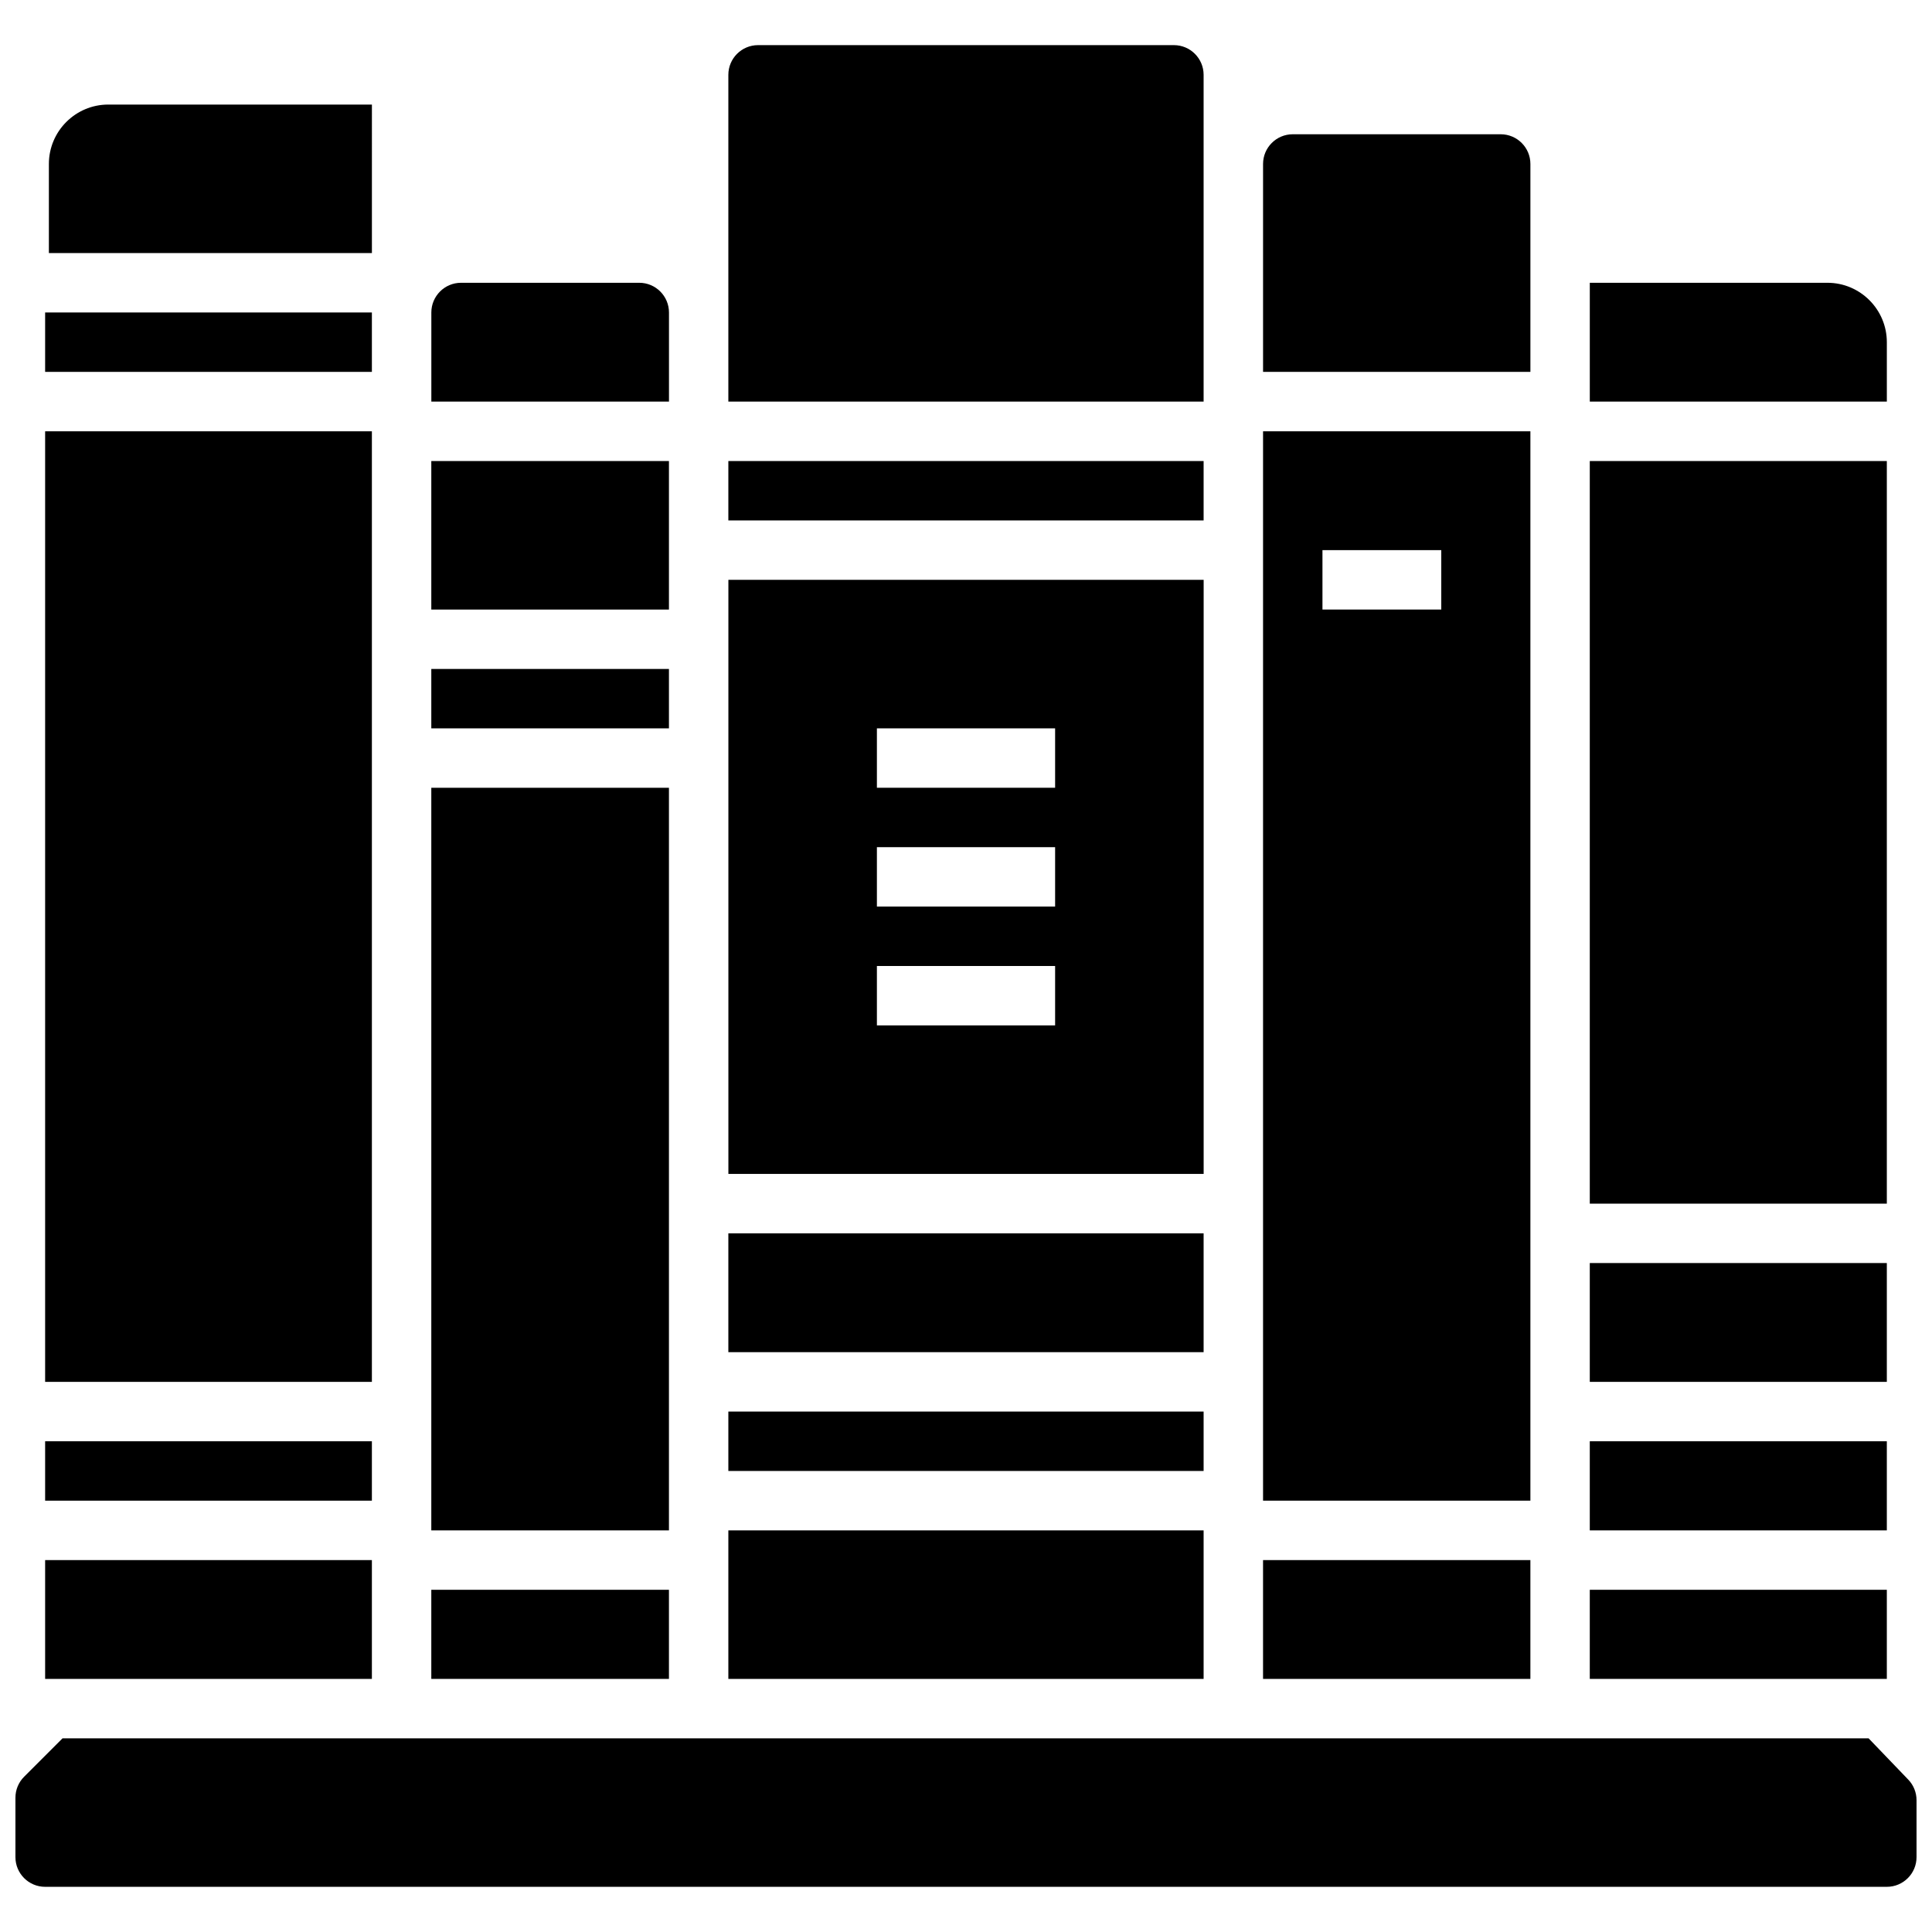
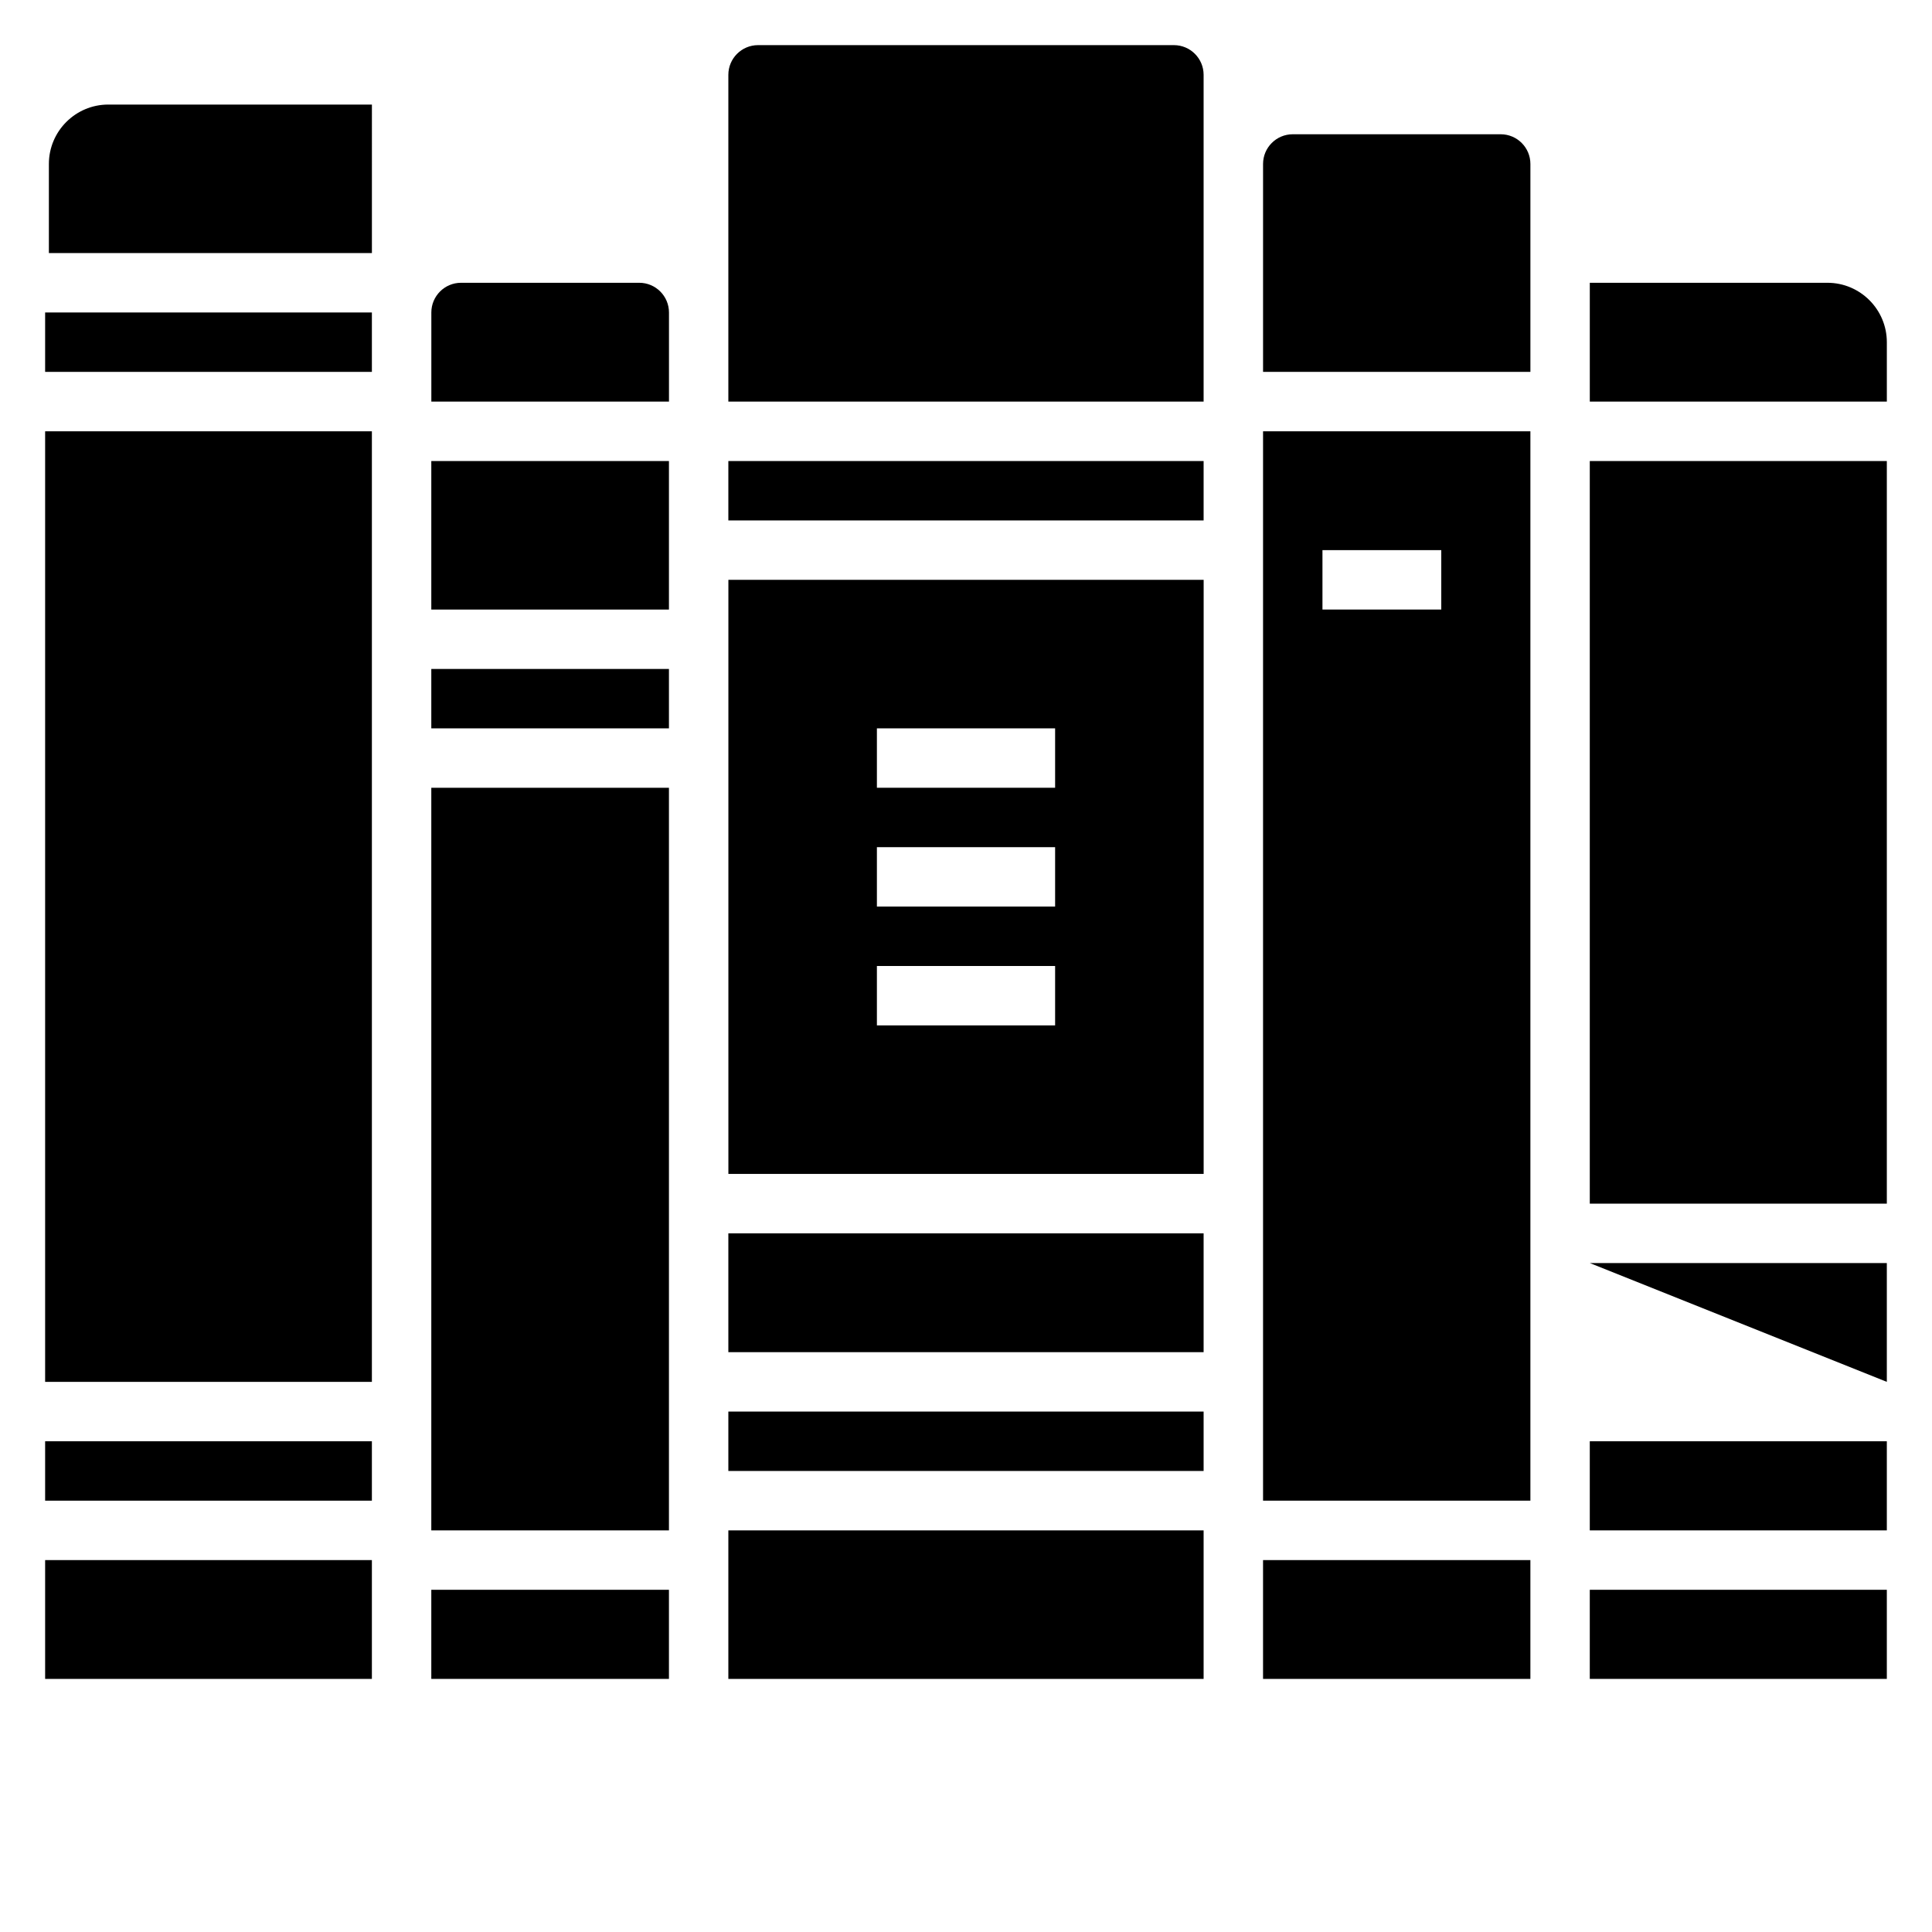
<svg xmlns="http://www.w3.org/2000/svg" width="800px" height="800px" version="1.1" viewBox="144 144 512 512">
  <defs>
    <clipPath id="a">
-       <path d="m148.09 604h503.81v41h-503.81z" />
-     </clipPath>
+       </clipPath>
  </defs>
  <path d="m565.31 525.95h78.719v23.617h-78.719z" />
-   <path d="m565.31 478.72h78.719v31.488h-78.719z" />
+   <path d="m565.31 478.72h78.719v31.488z" />
  <path d="m565.31 266.18h78.719v196.8h-78.719z" />
  <path d="m337.02 518.08h125.95v15.742h-125.95z" />
  <path d="m337.02 470.85h125.95v31.488h-125.95z" />
  <path d="m337.02 266.18h125.95v15.742h-125.95z" />
  <path d="m258.3 321.28h62.977v15.742h-62.977z" />
  <path d="m258.3 266.18h62.977v39.359h-62.977z" />
  <path d="m258.3 352.77h62.977v196.8h-62.977z" />
  <path d="m155.96 226.81h86.594v15.742h-86.594z" />
  <path d="m155.96 525.95h86.594v15.742h-86.594z" />
  <path d="m155.96 258.3h86.594v251.91h-86.594z" />
  <path d="m242.56 171.71h-69.863c-8.684 0-15.742 7.062-15.742 15.742v23.617h85.605z" />
  <path d="m313.41 218.94h-47.23c-4.344 0-7.871 3.527-7.871 7.871v23.617h62.977v-23.617c-0.004-4.344-3.531-7.871-7.875-7.871z" />
  <path d="m455.1 155.96h-110.21c-4.344 0-7.871 3.527-7.871 7.871v86.594h125.95v-86.594c0-4.344-3.527-7.871-7.875-7.871z" />
  <path d="m462.98 297.66h-125.95v157.44h125.95zm-39.363 118.08h-47.23v-15.742h47.23zm0-31.488h-47.23v-15.742h47.23zm-47.23-31.488v-15.742h47.23v15.742z" />
  <path d="m628.29 218.94h-62.977v31.488h78.719v-15.742c0-8.684-7.062-15.746-15.742-15.746z" />
  <path d="m549.57 258.3h-70.848v283.39h70.848zm-55.105 47.234v-15.742h31.488v15.742z" />
  <path d="m541.7 179.58h-55.105c-4.344 0-7.871 3.527-7.871 7.871v55.105h70.848v-55.105c0-4.344-3.527-7.871-7.871-7.871z" />
  <path d="m565.31 565.31h78.719v23.617h-78.719z" />
  <path d="m478.72 557.44h70.848v31.488h-70.848z" />
  <path d="m337.02 549.57h125.95v39.359h-125.95z" />
  <path d="m258.3 565.31h62.977v23.617h-62.977z" />
  <path d="m155.96 557.44h86.594v31.488h-86.594z" />
  <g clip-path="url(#a)">
    <path d="m649.71 615.62-10.516-10.949h-478.62l-10.18 10.18c-1.477 1.469-2.305 3.477-2.305 5.562v15.742c0 4.344 3.519 7.871 7.871 7.871h488.07c4.352 0 7.871-3.527 7.871-7.871v-15.09c0-2.027-0.785-3.981-2.188-5.445z" />
  </g>
</svg>